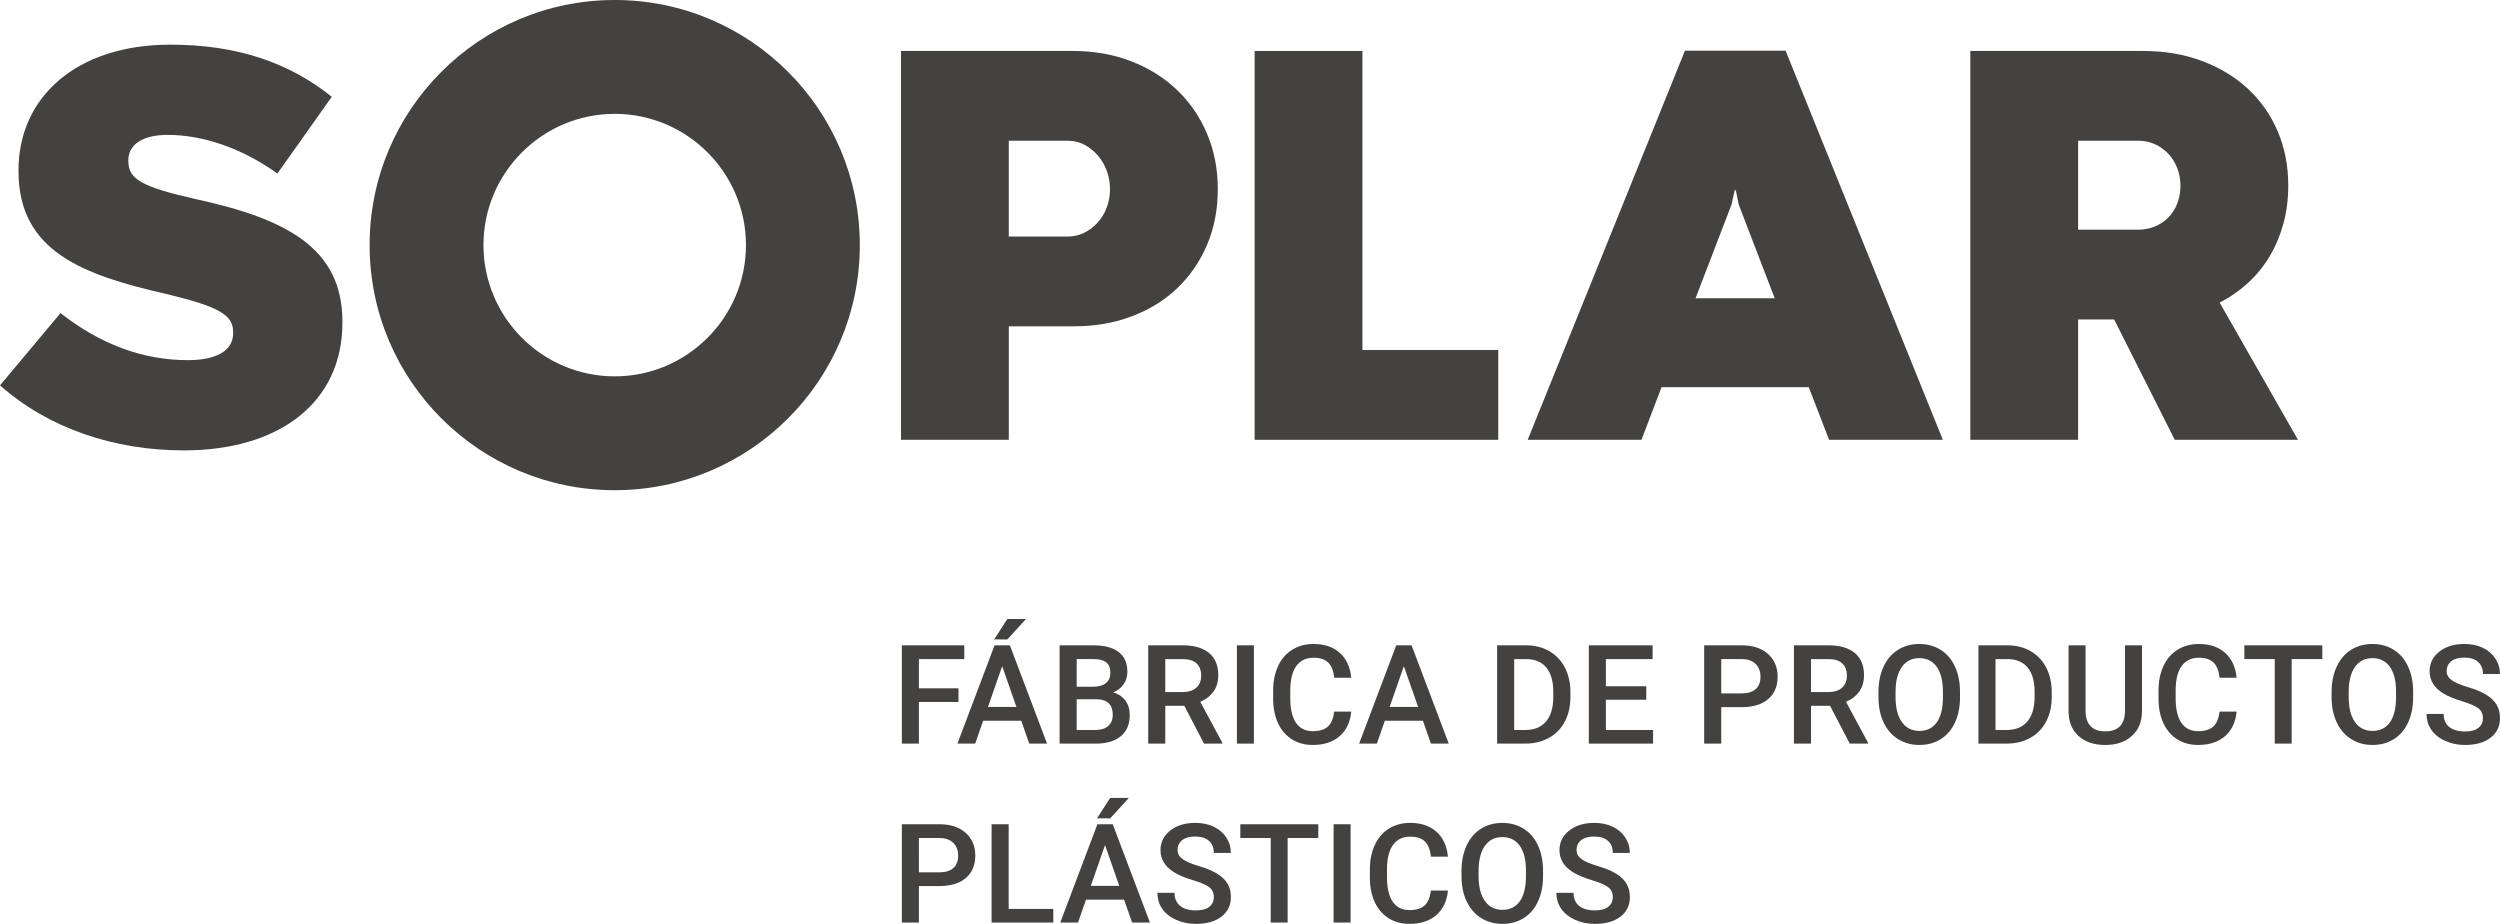
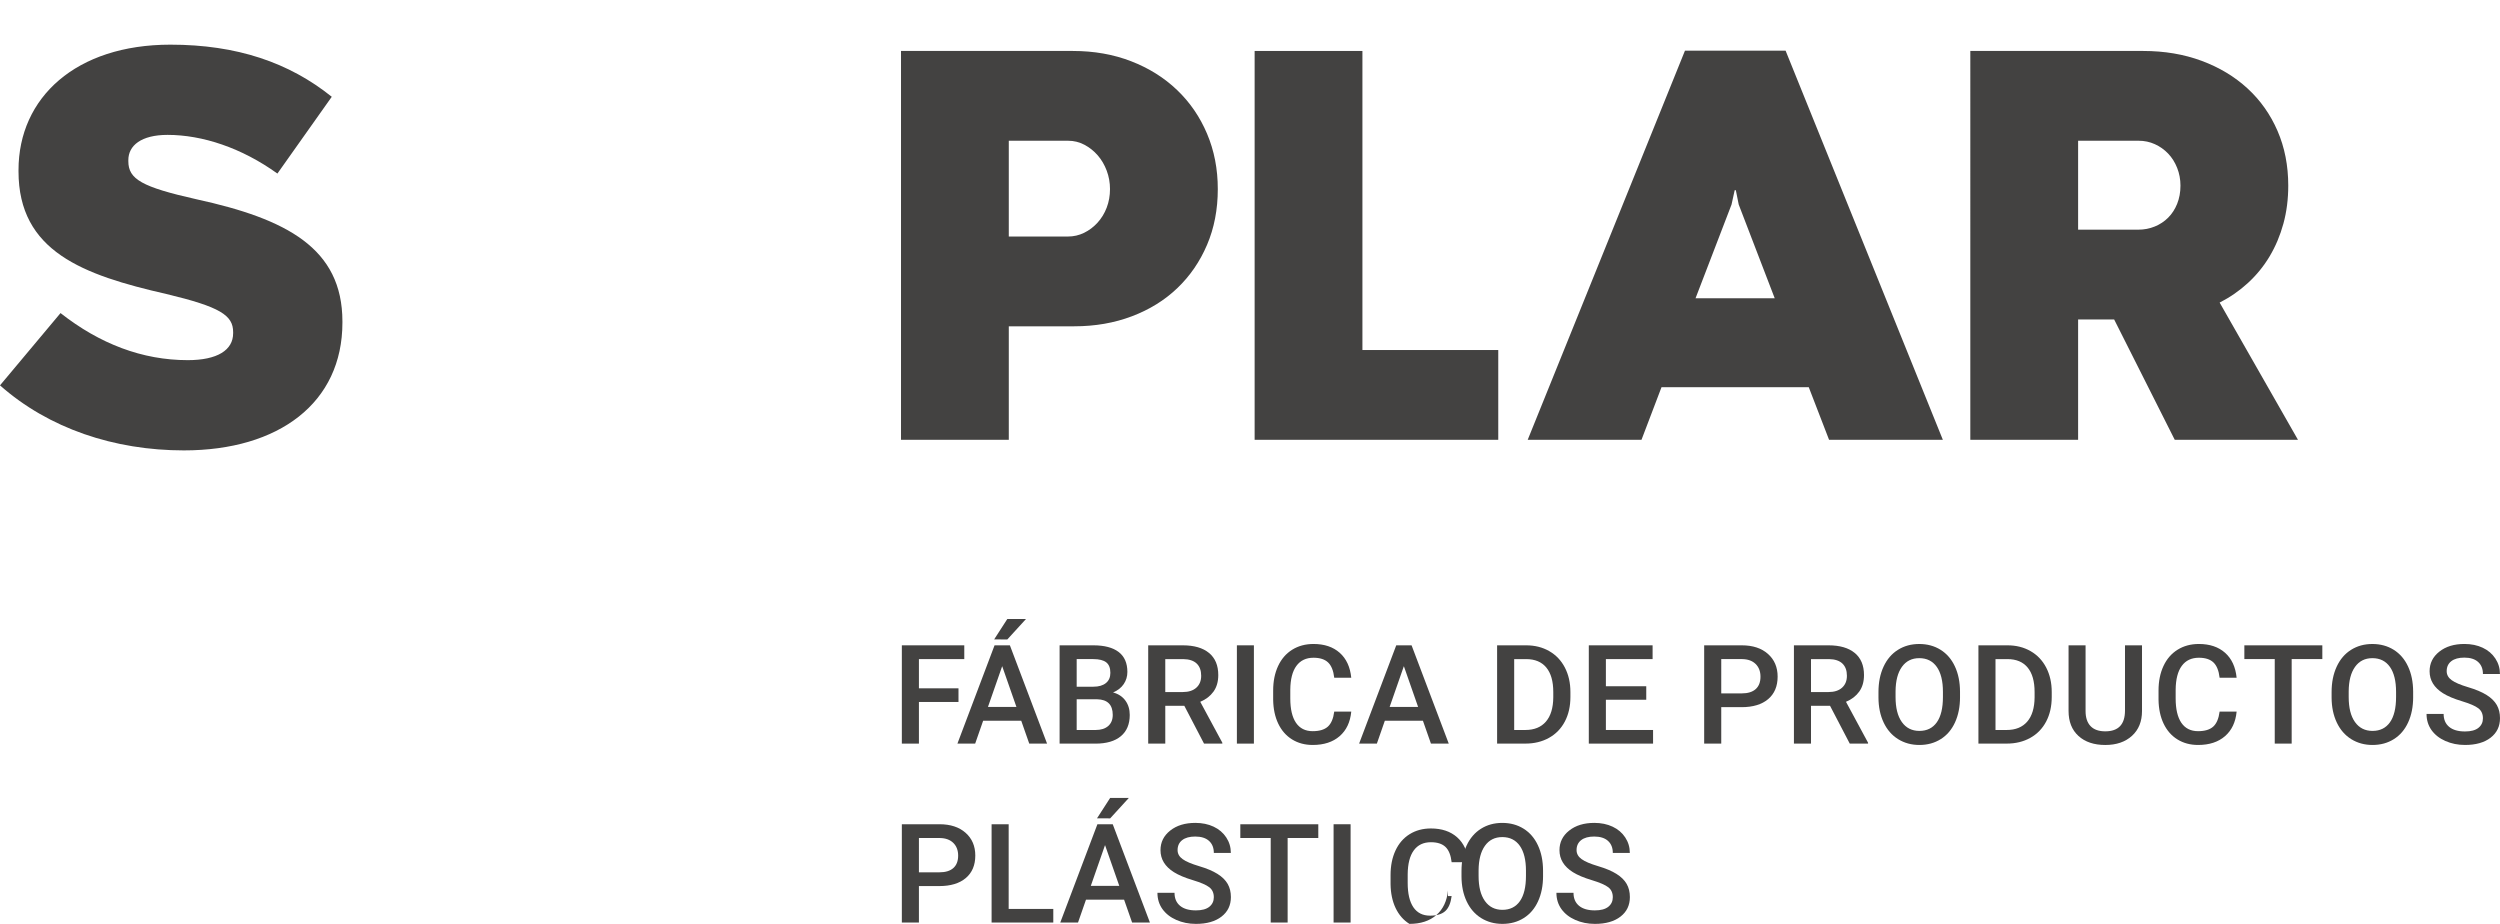
<svg xmlns="http://www.w3.org/2000/svg" version="1.1" id="Capa_1" x="0px" y="0px" viewBox="0 0 2362.89 873.21" style="enable-background:new 0 0 2362.89 873.21;" xml:space="preserve">
  <style type="text/css">
	.st0{fill:#434241;}
</style>
  <g>
    <g>
      <path class="st0" d="M953.47,308.41v107.28H851.59V48.17H1014c20,0,38.37,3.24,55.13,9.73s31.2,15.54,43.36,27.16    c12.16,11.62,21.62,25.4,28.37,41.35c6.76,15.94,10.15,33.37,10.15,52.29c0,19.28-3.39,36.85-10.15,52.69    c-6.76,15.85-16.12,29.5-28.1,40.94c-11.98,11.45-26.3,20.31-42.97,26.62c-16.66,6.31-34.8,9.46-54.44,9.46H953.47z     M1009.4,223.55c5.4,0,10.48-1.17,15.25-3.51c4.77-2.33,9.01-5.54,12.7-9.59c3.69-4.05,6.58-8.78,8.65-14.19    c2.07-5.4,3.12-11.25,3.12-17.56c0-6.12-1.05-11.93-3.12-17.43c-2.07-5.49-4.89-10.31-8.5-14.46c-3.6-4.14-7.81-7.47-12.58-10    c-4.77-2.51-9.85-3.78-15.25-3.78h-56.21v90.53H1009.4z" />
      <path class="st0" d="M1185.82,48.17h101.88v282.66h128.39v84.85h-230.27V48.17z" />
      <path class="st0" d="M1709.56,365.96h-139.17l-18.92,49.72h-107.55L1592.55,47.9h95.12l148.63,367.78h-107.55L1709.56,365.96z     M1602.54,281.92h74.85l-34.05-88.64l-2.7-13.51h-1.08l-2.97,13.51L1602.54,281.92z" />
      <path class="st0" d="M1998.19,301.92h-34.05v113.77h-101.88V48.17h163.49c20,0,38.37,3.11,55.13,9.32    c16.75,6.22,31.2,14.92,43.36,26.08c12.16,11.18,21.62,24.55,28.37,40.13c6.76,15.59,10.15,32.83,10.15,51.75    c0,12.8-1.53,24.77-4.59,35.94c-3.06,11.18-7.39,21.45-12.97,30.81c-5.58,9.37-12.4,17.75-20.42,25.13    c-8.02,7.39-16.96,13.61-26.87,18.65l74.04,129.71h-116.47L1998.19,301.92z M2021.16,217.07c5.4,0,10.54-0.98,15.4-2.97    c4.86-1.98,9.1-4.77,12.7-8.38c3.6-3.6,6.43-7.97,8.5-13.11c2.07-5.13,3.12-10.85,3.12-17.16c0-5.95-1.05-11.52-3.12-16.75    c-2.07-5.22-4.89-9.73-8.5-13.51s-7.81-6.76-12.58-8.92s-9.85-3.24-15.25-3.24h-57.29v84.04H2021.16z" />
-       <path class="st0" d="M581,107.61c68.4,0,124.05,55.65,124.05,124.05S649.4,355.71,581,355.71s-124.05-55.65-124.05-124.05    S512.6,107.61,581,107.61 M581,0C453.06,0,349.34,103.72,349.34,231.66S453.06,463.32,581,463.32S812.66,359.6,812.66,231.66    S708.94,0,581,0L581,0z" />
      <path class="st0" d="M0,364.23l57.21-68.32c37.08,29.12,77.34,44.49,120.23,44.49c28.09,0,42.91-9.54,42.91-25.42v-1.07    c0-15.88-12.17-23.83-63.02-36.01c-78.92-18-139.84-40.24-139.84-116v-1.05C17.48,92,72.04,42.21,161.02,42.21    c63.04,0,112.3,16.95,152.55,49.26l-51.38,72.57c-33.9-24.37-70.96-36.55-103.81-36.55c-24.89,0-37.08,10.06-37.08,23.83v1.07    c0,16.95,12.72,24.36,64.63,36.01c84.75,18.53,137.71,46.09,137.71,115.47v1.07c0,75.74-59.86,120.76-149.9,120.76    C108.06,425.68,46.09,405.02,0,364.23z" />
    </g>
    <g>
      <path class="st0" d="M905.92,663.47h-37.4v39.36h-16.14v-92.9h59.02v13.02h-42.88v27.62h37.4V663.47z" />
      <path class="st0" d="M965.22,681.2h-35.99l-7.54,21.63h-16.78l35.1-92.9h14.49l35.14,92.9H972.8L965.22,681.2z M933.77,668.18    h26.92l-13.47-38.54L933.77,668.18z M952.07,585.04h17.67l-17.67,19.34l-12.45-0.03L952.07,585.04z" />
      <path class="st0" d="M1001.49,702.83v-92.9h31.84c10.51,0,18.5,2.1,23.99,6.32c5.48,4.2,8.23,10.48,8.23,18.81    c0,4.26-1.14,8.09-3.45,11.5c-2.28,3.39-5.64,6.04-10.07,7.9c5.01,1.37,8.9,3.93,11.65,7.7c2.73,3.75,4.11,8.27,4.11,13.56    c0,8.72-2.81,15.42-8.39,20.09c-5.6,4.68-13.6,7.03-24.02,7.03H1001.49z M1017.63,649.04h15.82c5.03,0,8.95-1.14,11.77-3.41    c2.84-2.28,4.25-5.49,4.25-9.67c0-4.59-1.31-7.91-3.92-9.95c-2.63-2.04-6.7-3.06-12.22-3.06h-15.7V649.04z M1017.63,660.92v29.03    h17.93c5.07,0,9.02-1.26,11.88-3.77c2.85-2.51,4.28-6.01,4.28-10.46c0-9.65-4.94-14.59-14.8-14.8H1017.63z" />
      <path class="st0" d="M1119.37,667.1h-18v35.73h-16.14v-92.9h32.67c10.72,0,18.99,2.4,24.82,7.22c5.82,4.8,8.74,11.77,8.74,20.88    c0,6.22-1.49,11.41-4.49,15.61c-3,4.19-7.18,7.42-12.54,9.67l20.87,38.69v0.83H1138L1119.37,667.1z M1101.37,654.09h16.59    c5.45,0,9.7-1.37,12.76-4.11s4.59-6.5,4.59-11.26c0-4.98-1.41-8.83-4.23-11.54c-2.84-2.73-7.06-4.13-12.67-4.22h-17.04V654.09z" />
      <path class="st0" d="M1185.13,702.83h-16.08v-92.9h16.08V702.83z" />
      <path class="st0" d="M1277.15,672.6c-0.95,9.91-4.59,17.64-10.97,23.18c-6.38,5.55-14.86,8.33-25.46,8.33    c-7.4,0-13.92-1.76-19.56-5.27c-5.63-3.5-9.98-8.5-13.05-14.95c-3.06-6.47-4.65-13.98-4.77-22.52v-8.68    c0-8.77,1.55-16.48,4.65-23.16c3.11-6.68,7.55-11.83,13.36-15.45c5.81-3.62,12.52-5.42,20.13-5.42c10.25,0,18.51,2.78,24.76,8.33    c6.25,5.54,9.89,13.41,10.91,23.57h-16.08c-0.77-6.68-2.72-11.5-5.84-14.46s-7.72-4.43-13.75-4.43c-7.01,0-12.42,2.57-16.17,7.7    c-3.77,5.12-5.69,12.66-5.78,22.56v8.24c0,10.04,1.8,17.72,5.39,23c3.6,5.27,8.86,7.91,15.79,7.91c6.34,0,11.11-1.43,14.29-4.28    s5.21-7.58,6.07-14.22H1277.15z" />
      <path class="st0" d="M1344.88,681.2h-35.99l-7.54,21.63h-16.78l35.1-92.9h14.49l35.14,92.9h-16.84L1344.88,681.2z M1313.42,668.18    h26.92l-13.47-38.54L1313.42,668.18z" />
      <path class="st0" d="M1415,702.83v-92.9h27.43c8.21,0,15.51,1.83,21.86,5.49c6.37,3.65,11.29,8.84,14.77,15.55    c3.48,6.73,5.22,14.43,5.22,23.1v4.65c0,8.81-1.74,16.54-5.25,23.22c-3.51,6.68-8.51,11.83-15,15.45    c-6.49,3.62-13.92,5.42-22.29,5.42H1415z M1431.14,622.95v67h10.54c8.45,0,14.95-2.66,19.49-7.96c4.53-5.28,6.83-12.9,6.92-22.8    v-5.16c0-10.09-2.19-17.79-6.58-23.1c-4.38-5.31-10.73-7.97-19.08-7.97H1431.14z" />
      <path class="st0" d="M1555.97,661.37h-38.16v28.58h44.6v12.88h-60.74v-92.9h60.29v13.02h-44.15v25.66h38.16V661.37z" />
      <path class="st0" d="M1626.85,668.38v34.45h-16.14v-92.9h35.54c10.39,0,18.63,2.7,24.73,8.11c6.11,5.42,9.16,12.57,9.16,21.47    c0,9.11-2.99,16.2-8.96,21.27c-5.97,5.06-14.35,7.6-25.1,7.6H1626.85z M1626.85,655.36h19.4c5.75,0,10.13-1.35,13.15-4.05    c3.02-2.7,4.53-6.61,4.53-11.71c0-5.01-1.53-9.02-4.59-12.03c-3.06-3-7.28-4.53-12.64-4.62h-19.85V655.36z" />
      <path class="st0" d="M1729.68,667.1h-18v35.73h-16.14v-92.9h32.67c10.72,0,18.99,2.4,24.82,7.22c5.82,4.8,8.74,11.77,8.74,20.88    c0,6.22-1.49,11.41-4.49,15.61c-3,4.19-7.18,7.42-12.54,9.67l20.87,38.69v0.83h-17.29L1729.68,667.1z M1711.68,654.09h16.59    c5.45,0,9.7-1.37,12.76-4.11c3.06-2.75,4.59-6.5,4.59-11.26c0-4.98-1.41-8.83-4.23-11.54c-2.84-2.73-7.06-4.13-12.67-4.22h-17.04    V654.09z" />
      <path class="st0" d="M1852.53,658.82c0,9.1-1.58,17.08-4.73,23.95c-3.15,6.88-7.64,12.15-13.5,15.82    c-5.84,3.68-12.58,5.52-20.19,5.52c-7.52,0-14.23-1.85-20.13-5.52c-5.89-3.68-10.43-8.92-13.65-15.72    c-3.21-6.82-4.85-14.65-4.88-23.54v-5.24c0-9.05,1.59-17.05,4.8-23.99c3.21-6.94,7.75-12.24,13.6-15.91    c5.84-3.68,12.55-5.52,20.12-5.52c7.58,0,14.29,1.82,20.13,5.45c5.85,3.65,10.37,8.87,13.56,15.7c3.2,6.83,4.82,14.77,4.86,23.83    V658.82z M1836.38,653.95c0-10.28-1.94-18.18-5.84-23.66c-3.89-5.49-9.41-8.23-16.56-8.23c-6.97,0-12.43,2.73-16.36,8.2    c-3.93,5.46-5.95,13.2-6.02,23.18v5.37c0,10.21,1.98,18.09,5.96,23.66c3.98,5.57,9.5,8.36,16.56,8.36c7.15,0,12.64-2.72,16.5-8.17    c3.84-5.45,5.76-13.41,5.76-23.86V653.95z" />
      <path class="st0" d="M1869.92,702.83v-92.9h27.43c8.21,0,15.51,1.83,21.86,5.49c6.37,3.65,11.29,8.84,14.77,15.55    c3.48,6.73,5.22,14.43,5.22,23.1v4.65c0,8.81-1.74,16.54-5.25,23.22s-8.51,11.83-15,15.45c-6.49,3.62-13.92,5.42-22.29,5.42    H1869.92z M1886.06,622.95v67h10.54c8.45,0,14.95-2.66,19.49-7.96c4.53-5.28,6.83-12.9,6.92-22.8v-5.16    c0-10.09-2.19-17.79-6.58-23.1c-4.38-5.31-10.73-7.97-19.08-7.97H1886.06z" />
      <path class="st0" d="M2024.53,609.94v62.08c0,9.88-3.15,17.68-9.47,23.45c-6.32,5.76-14.73,8.65-25.24,8.65    c-10.63,0-19.08-2.84-25.33-8.51c-6.25-5.69-9.38-13.57-9.38-23.65v-62.02h16.08v62.15c0,6.2,1.58,10.94,4.73,14.22    c3.14,3.27,7.78,4.91,13.9,4.91c12.43,0,18.63-6.55,18.63-19.64v-61.64H2024.53z" />
      <path class="st0" d="M2113.96,672.6c-0.95,9.91-4.59,17.64-10.97,23.18c-6.38,5.55-14.86,8.33-25.46,8.33    c-7.4,0-13.92-1.76-19.56-5.27c-5.63-3.5-9.98-8.5-13.05-14.95c-3.06-6.47-4.65-13.98-4.77-22.52v-8.68    c0-8.77,1.55-16.48,4.65-23.16s7.55-11.83,13.36-15.45c5.81-3.62,12.52-5.42,20.13-5.42c10.25,0,18.51,2.78,24.76,8.33    c6.25,5.54,9.89,13.41,10.91,23.57h-16.08c-0.77-6.68-2.72-11.5-5.84-14.46c-3.12-2.96-7.72-4.43-13.75-4.43    c-7.01,0-12.42,2.57-16.17,7.7c-3.77,5.12-5.69,12.66-5.78,22.56v8.24c0,10.04,1.8,17.72,5.39,23c3.6,5.27,8.86,7.91,15.79,7.91    c6.34,0,11.11-1.43,14.29-4.28c3.18-2.85,5.21-7.58,6.07-14.22H2113.96z" />
      <path class="st0" d="M2194.96,622.95h-28.97v79.88h-16v-79.88h-28.72v-13.02h73.7V622.95z" />
      <path class="st0" d="M2280.81,658.82c0,9.1-1.58,17.08-4.73,23.95c-3.15,6.88-7.64,12.15-13.5,15.82    c-5.84,3.68-12.58,5.52-20.19,5.52c-7.52,0-14.23-1.85-20.13-5.52c-5.89-3.68-10.43-8.92-13.65-15.72    c-3.21-6.82-4.85-14.65-4.88-23.54v-5.24c0-9.05,1.59-17.05,4.8-23.99c3.21-6.94,7.75-12.24,13.6-15.91    c5.84-3.68,12.55-5.52,20.12-5.52c7.58,0,14.29,1.82,20.13,5.45c5.85,3.65,10.37,8.87,13.56,15.7c3.2,6.83,4.82,14.77,4.86,23.83    V658.82z M2264.66,653.95c0-10.28-1.94-18.18-5.84-23.66c-3.89-5.49-9.41-8.23-16.56-8.23c-6.97,0-12.43,2.73-16.36,8.2    c-3.93,5.46-5.95,13.2-6.02,23.18v5.37c0,10.21,1.98,18.09,5.96,23.66c3.98,5.57,9.5,8.36,16.56,8.36c7.15,0,12.64-2.72,16.5-8.17    c3.84-5.45,5.76-13.41,5.76-23.86V653.95z" />
      <path class="st0" d="M2346.75,678.9c0-4.08-1.43-7.22-4.31-9.44c-2.87-2.21-8.05-4.44-15.52-6.7c-7.49-2.25-13.45-4.76-17.87-7.52    c-8.47-5.33-12.7-12.25-12.7-20.81c0-7.49,3.05-13.66,9.16-18.5c6.1-4.86,14.02-7.28,23.77-7.28c6.46,0,12.22,1.19,17.28,3.57    c5.07,2.39,9.05,5.78,11.94,10.18c2.9,4.4,4.34,9.28,4.34,14.64h-16.08c0-4.85-1.52-8.65-4.56-11.38    c-3.03-2.75-7.39-4.11-13.05-4.11c-5.27,0-9.37,1.13-12.28,3.38c-2.91,2.25-4.37,5.4-4.37,9.44c0,3.39,1.58,6.25,4.73,8.51    c3.14,2.28,8.33,4.49,15.55,6.64c7.24,2.15,13.05,4.59,17.43,7.34s7.58,5.89,9.62,9.44c2.04,3.54,3.06,7.7,3.06,12.48    c0,7.73-2.96,13.9-8.89,18.47c-5.95,4.58-13.99,6.86-24.16,6.86c-6.73,0-12.9-1.25-18.54-3.74c-5.63-2.48-10.01-5.92-13.14-10.3    c-3.12-4.38-4.7-9.49-4.7-15.31h16.15c0,5.27,1.74,9.35,5.22,12.25c3.5,2.9,8.5,4.34,15,4.34c5.61,0,9.83-1.14,12.67-3.41    C2345.34,685.66,2346.75,682.66,2346.75,678.9z" />
      <path class="st0" d="M868.52,837.48v34.45h-16.14v-92.9h35.54c10.39,0,18.63,2.7,24.73,8.11c6.11,5.42,9.16,12.57,9.16,21.47    c0,9.11-2.99,16.2-8.96,21.27c-5.98,5.06-14.35,7.6-25.1,7.6H868.52z M868.52,824.47h19.4c5.75,0,10.13-1.35,13.15-4.05    c3.02-2.7,4.53-6.61,4.53-11.71c0-5.01-1.53-9.02-4.59-12.03c-3.06-3-7.28-4.53-12.64-4.62h-19.85V824.47z" />
      <path class="st0" d="M953.34,859.06h42.19v12.88h-58.32v-92.9h16.14V859.06z" />
      <path class="st0" d="M1062.43,850.3h-35.99l-7.54,21.63h-16.78l35.1-92.9h14.49l35.14,92.9h-16.84L1062.43,850.3z M1030.98,837.29    h26.92l-13.47-38.54L1030.98,837.29z M1049.28,754.15h17.67l-17.67,19.34l-12.45-0.03L1049.28,754.15z" />
      <path class="st0" d="M1147.25,848.01c0-4.08-1.43-7.22-4.31-9.44c-2.87-2.21-8.05-4.44-15.52-6.7    c-7.49-2.25-13.45-4.76-17.87-7.52c-8.47-5.33-12.7-12.25-12.7-20.81c0-7.49,3.05-13.66,9.16-18.5c6.1-4.86,14.02-7.28,23.77-7.28    c6.46,0,12.22,1.19,17.28,3.57c5.07,2.39,9.05,5.78,11.94,10.18c2.9,4.4,4.34,9.28,4.34,14.64h-16.08c0-4.85-1.52-8.65-4.56-11.38    c-3.03-2.75-7.39-4.11-13.05-4.11c-5.27,0-9.37,1.13-12.28,3.38s-4.37,5.4-4.37,9.44c0,3.39,1.58,6.25,4.73,8.51    c3.14,2.28,8.33,4.49,15.55,6.64c7.24,2.15,13.05,4.59,17.43,7.34c4.38,2.75,7.58,5.88,9.62,9.44c2.04,3.54,3.06,7.7,3.06,12.48    c0,7.73-2.96,13.9-8.89,18.47c-5.95,4.58-13.99,6.86-24.16,6.86c-6.73,0-12.9-1.25-18.54-3.74c-5.63-2.48-10.01-5.92-13.14-10.3    c-3.12-4.38-4.7-9.49-4.7-15.31h16.15c0,5.27,1.74,9.35,5.22,12.25c3.5,2.9,8.5,4.34,15,4.34c5.61,0,9.83-1.14,12.67-3.41    C1145.84,854.76,1147.25,851.76,1147.25,848.01z" />
      <path class="st0" d="M1245.99,792.05h-28.97v79.88h-16v-79.88h-28.72v-13.02h73.7V792.05z" />
      <path class="st0" d="M1276.52,871.94h-16.08v-92.9h16.08V871.94z" />
-       <path class="st0" d="M1368.55,841.7c-0.95,9.91-4.59,17.64-10.97,23.18c-6.38,5.55-14.86,8.33-25.46,8.33    c-7.4,0-13.92-1.76-19.56-5.27c-5.63-3.5-9.98-8.5-13.05-14.95c-3.06-6.47-4.65-13.98-4.77-22.52v-8.68    c0-8.77,1.55-16.48,4.65-23.16c3.11-6.68,7.55-11.83,13.36-15.45c5.81-3.62,12.52-5.42,20.13-5.42c10.25,0,18.51,2.78,24.76,8.33    c6.25,5.54,9.89,13.41,10.91,23.57h-16.08c-0.77-6.68-2.72-11.5-5.84-14.46c-3.12-2.96-7.72-4.43-13.75-4.43    c-7.01,0-12.42,2.57-16.17,7.7c-3.77,5.12-5.69,12.66-5.78,22.56v8.24c0,10.04,1.8,17.71,5.39,23c3.6,5.27,8.86,7.91,15.79,7.91    c6.34,0,11.11-1.43,14.29-4.28c3.18-2.85,5.21-7.58,6.07-14.22H1368.55z" />
+       <path class="st0" d="M1368.55,841.7c-0.95,9.91-4.59,17.64-10.97,23.18c-6.38,5.55-14.86,8.33-25.46,8.33    c-5.63-3.5-9.98-8.5-13.05-14.95c-3.06-6.47-4.65-13.98-4.77-22.52v-8.68    c0-8.77,1.55-16.48,4.65-23.16c3.11-6.68,7.55-11.83,13.36-15.45c5.81-3.62,12.52-5.42,20.13-5.42c10.25,0,18.51,2.78,24.76,8.33    c6.25,5.54,9.89,13.41,10.91,23.57h-16.08c-0.77-6.68-2.72-11.5-5.84-14.46c-3.12-2.96-7.72-4.43-13.75-4.43    c-7.01,0-12.42,2.57-16.17,7.7c-3.77,5.12-5.69,12.66-5.78,22.56v8.24c0,10.04,1.8,17.71,5.39,23c3.6,5.27,8.86,7.91,15.79,7.91    c6.34,0,11.11-1.43,14.29-4.28c3.18-2.85,5.21-7.58,6.07-14.22H1368.55z" />
      <path class="st0" d="M1458.43,827.92c0,9.1-1.58,17.08-4.73,23.95c-3.15,6.88-7.64,12.15-13.5,15.82    c-5.84,3.68-12.58,5.52-20.19,5.52c-7.52,0-14.23-1.85-20.13-5.52c-5.89-3.68-10.43-8.92-13.65-15.72    c-3.21-6.82-4.85-14.65-4.88-23.54v-5.24c0-9.05,1.59-17.05,4.8-23.99c3.21-6.94,7.75-12.24,13.6-15.91    c5.84-3.68,12.55-5.52,20.12-5.52c7.58,0,14.29,1.82,20.13,5.45c5.85,3.65,10.37,8.87,13.56,15.7c3.2,6.83,4.82,14.77,4.86,23.83    V827.92z M1442.28,823.06c0-10.28-1.94-18.18-5.84-23.66c-3.89-5.49-9.41-8.23-16.56-8.23c-6.97,0-12.43,2.73-16.36,8.2    c-3.93,5.46-5.94,13.2-6.02,23.18v5.37c0,10.21,1.98,18.09,5.96,23.66c3.98,5.57,9.5,8.36,16.56,8.36c7.15,0,12.64-2.72,16.5-8.17    c3.84-5.45,5.76-13.41,5.76-23.86V823.06z" />
      <path class="st0" d="M1524.35,848.01c0-4.08-1.43-7.22-4.31-9.44c-2.87-2.21-8.05-4.44-15.52-6.7    c-7.49-2.25-13.45-4.76-17.87-7.52c-8.47-5.33-12.7-12.25-12.7-20.81c0-7.49,3.05-13.66,9.16-18.5c6.1-4.86,14.02-7.28,23.77-7.28    c6.46,0,12.22,1.19,17.28,3.57c5.07,2.39,9.05,5.78,11.94,10.18c2.9,4.4,4.34,9.28,4.34,14.64h-16.08c0-4.85-1.52-8.65-4.56-11.38    c-3.03-2.75-7.39-4.11-13.05-4.11c-5.27,0-9.37,1.13-12.28,3.38c-2.91,2.25-4.37,5.4-4.37,9.44c0,3.39,1.58,6.25,4.73,8.51    c3.14,2.28,8.33,4.49,15.55,6.64c7.24,2.15,13.05,4.59,17.43,7.34c4.38,2.75,7.58,5.88,9.62,9.44c2.04,3.54,3.06,7.7,3.06,12.48    c0,7.73-2.96,13.9-8.89,18.47c-5.94,4.58-13.99,6.86-24.16,6.86c-6.73,0-12.9-1.25-18.54-3.74c-5.63-2.48-10.01-5.92-13.14-10.3    c-3.12-4.38-4.7-9.49-4.7-15.31h16.15c0,5.27,1.74,9.35,5.22,12.25c3.5,2.9,8.5,4.34,15,4.34c5.61,0,9.83-1.14,12.67-3.41    C1522.94,854.76,1524.35,851.76,1524.35,848.01z" />
    </g>
  </g>
</svg>